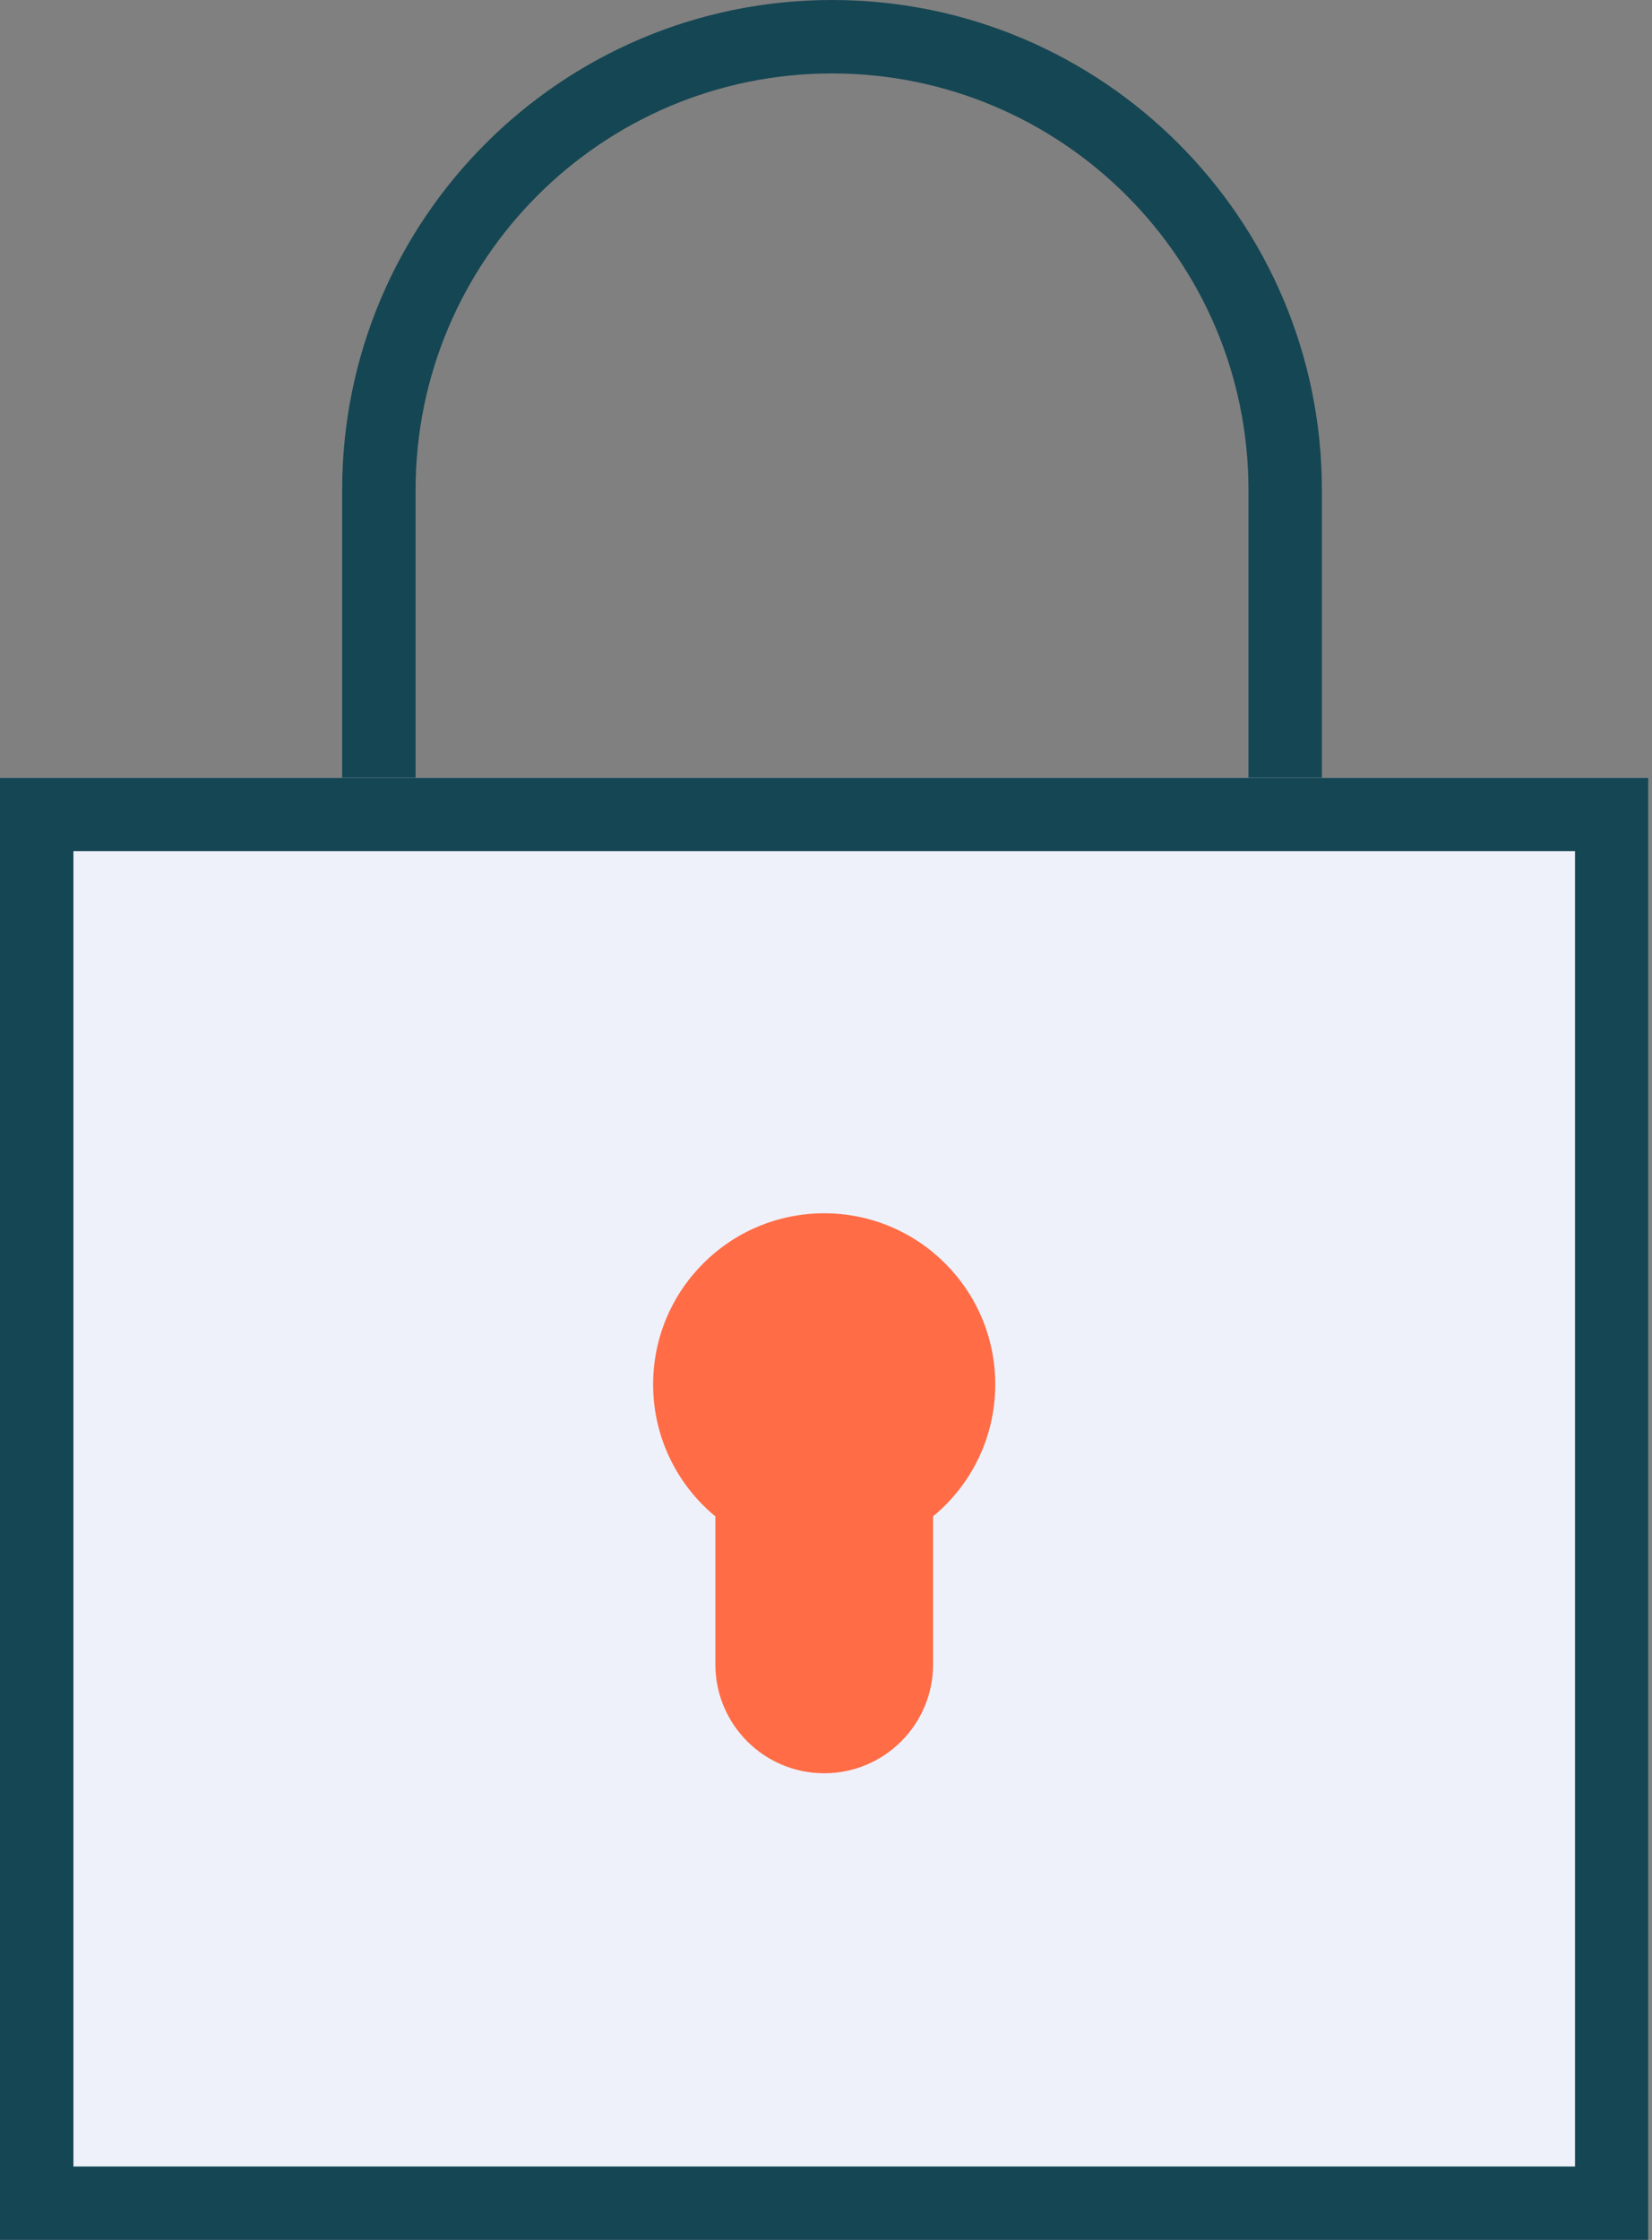
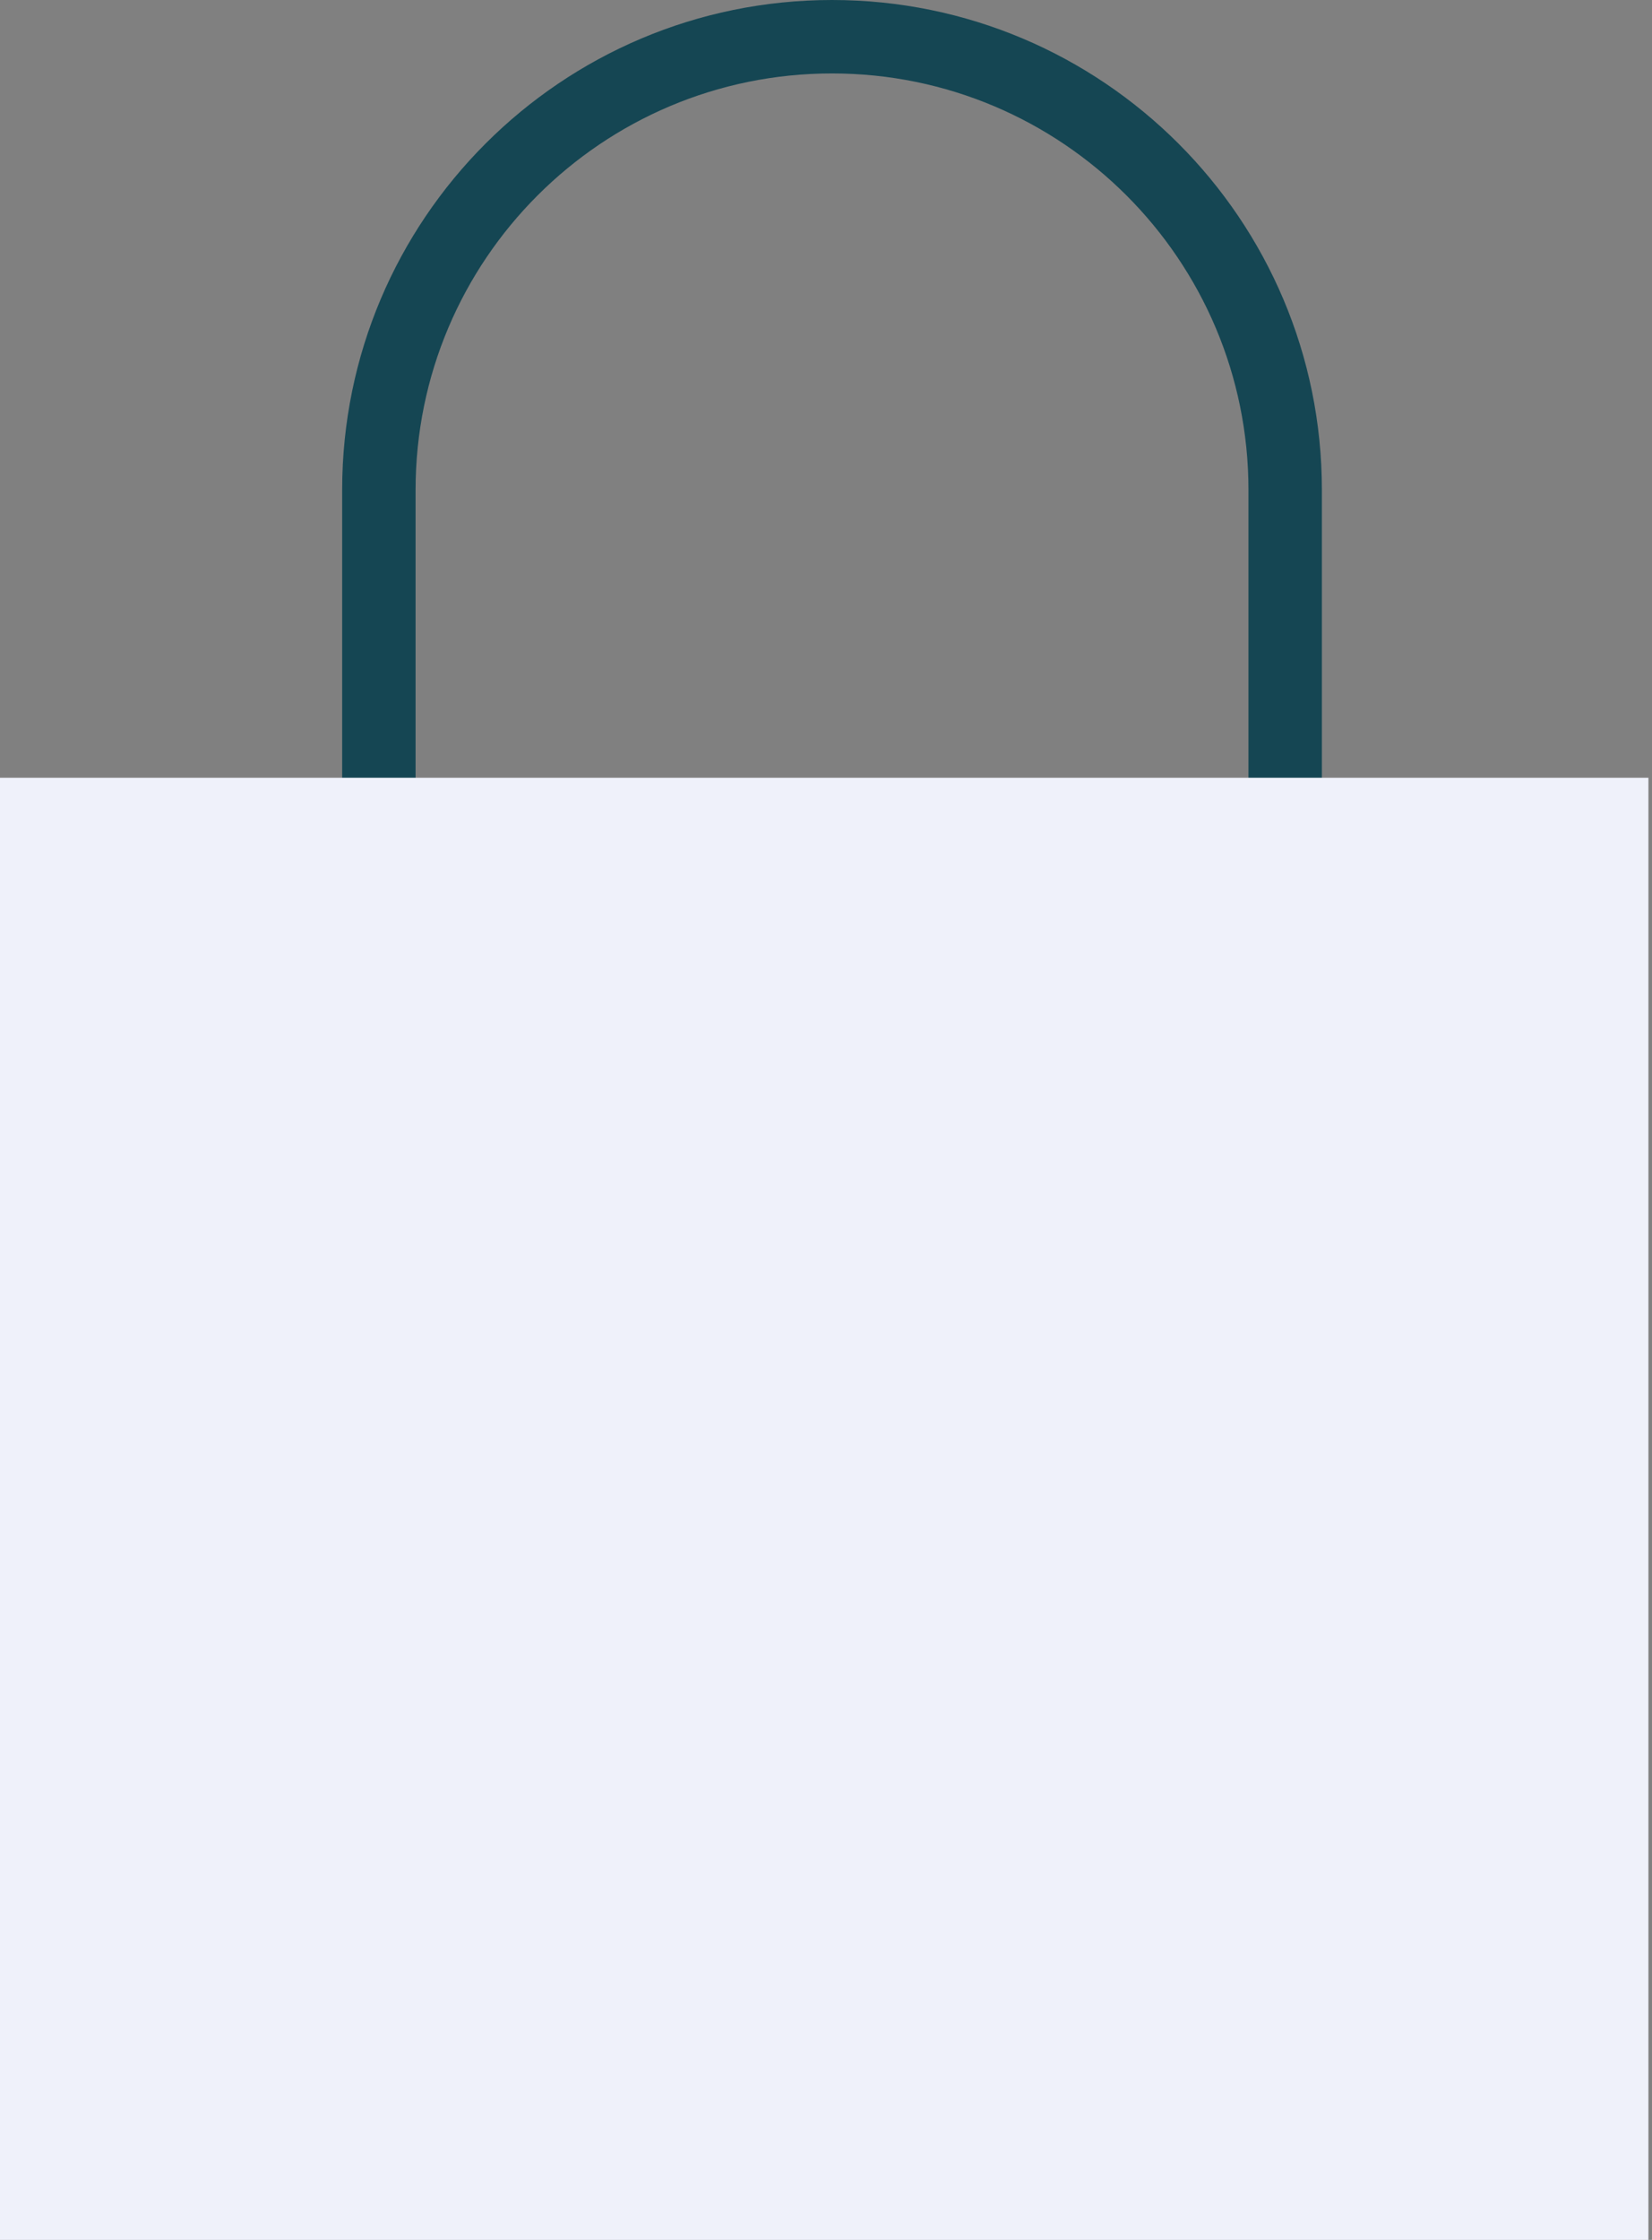
<svg xmlns="http://www.w3.org/2000/svg" width="180" height="244" viewBox="0 0 180 244" fill="none">
  <rect x="0" y="0" width="180" height="244" fill="#808080" stroke="none" />
  <path fill-rule="evenodd" clip-rule="evenodd" d="M136.031 88.958V53.375C136.031 28.315 115.716 8 90.656 8C65.596 8 45.281 28.315 45.281 53.375V88.958C45.281 114.018 65.596 134.333 90.656 134.333C115.716 134.333 136.031 114.018 136.031 88.958ZM90.656 0C61.178 0 37.281 23.897 37.281 53.375V88.958C37.281 118.436 61.178 142.333 90.656 142.333C120.134 142.333 144.031 118.436 144.031 88.958V53.375C144.031 23.897 120.134 0 90.656 0Z" fill="#154653" />
  <path d="M0 84.722H179.611V244H0V84.722Z" fill="#EFF1FA" />
-   <path fill-rule="evenodd" clip-rule="evenodd" d="M171.611 92.722H8V236H171.611V92.722ZM0 84.722V244H179.611V84.722H0Z" fill="#154653" />
-   <path fill-rule="evenodd" clip-rule="evenodd" d="M101.667 165.181C105.805 161.763 108.442 156.592 108.442 150.806C108.442 140.512 100.097 132.167 89.803 132.167C79.509 132.167 71.164 140.512 71.164 150.806C71.164 156.595 73.804 161.768 77.945 165.187V181.305C77.945 187.856 83.256 193.166 89.806 193.166C96.357 193.166 101.667 187.856 101.667 181.305V165.181Z" fill="#FF6C46" />
</svg>